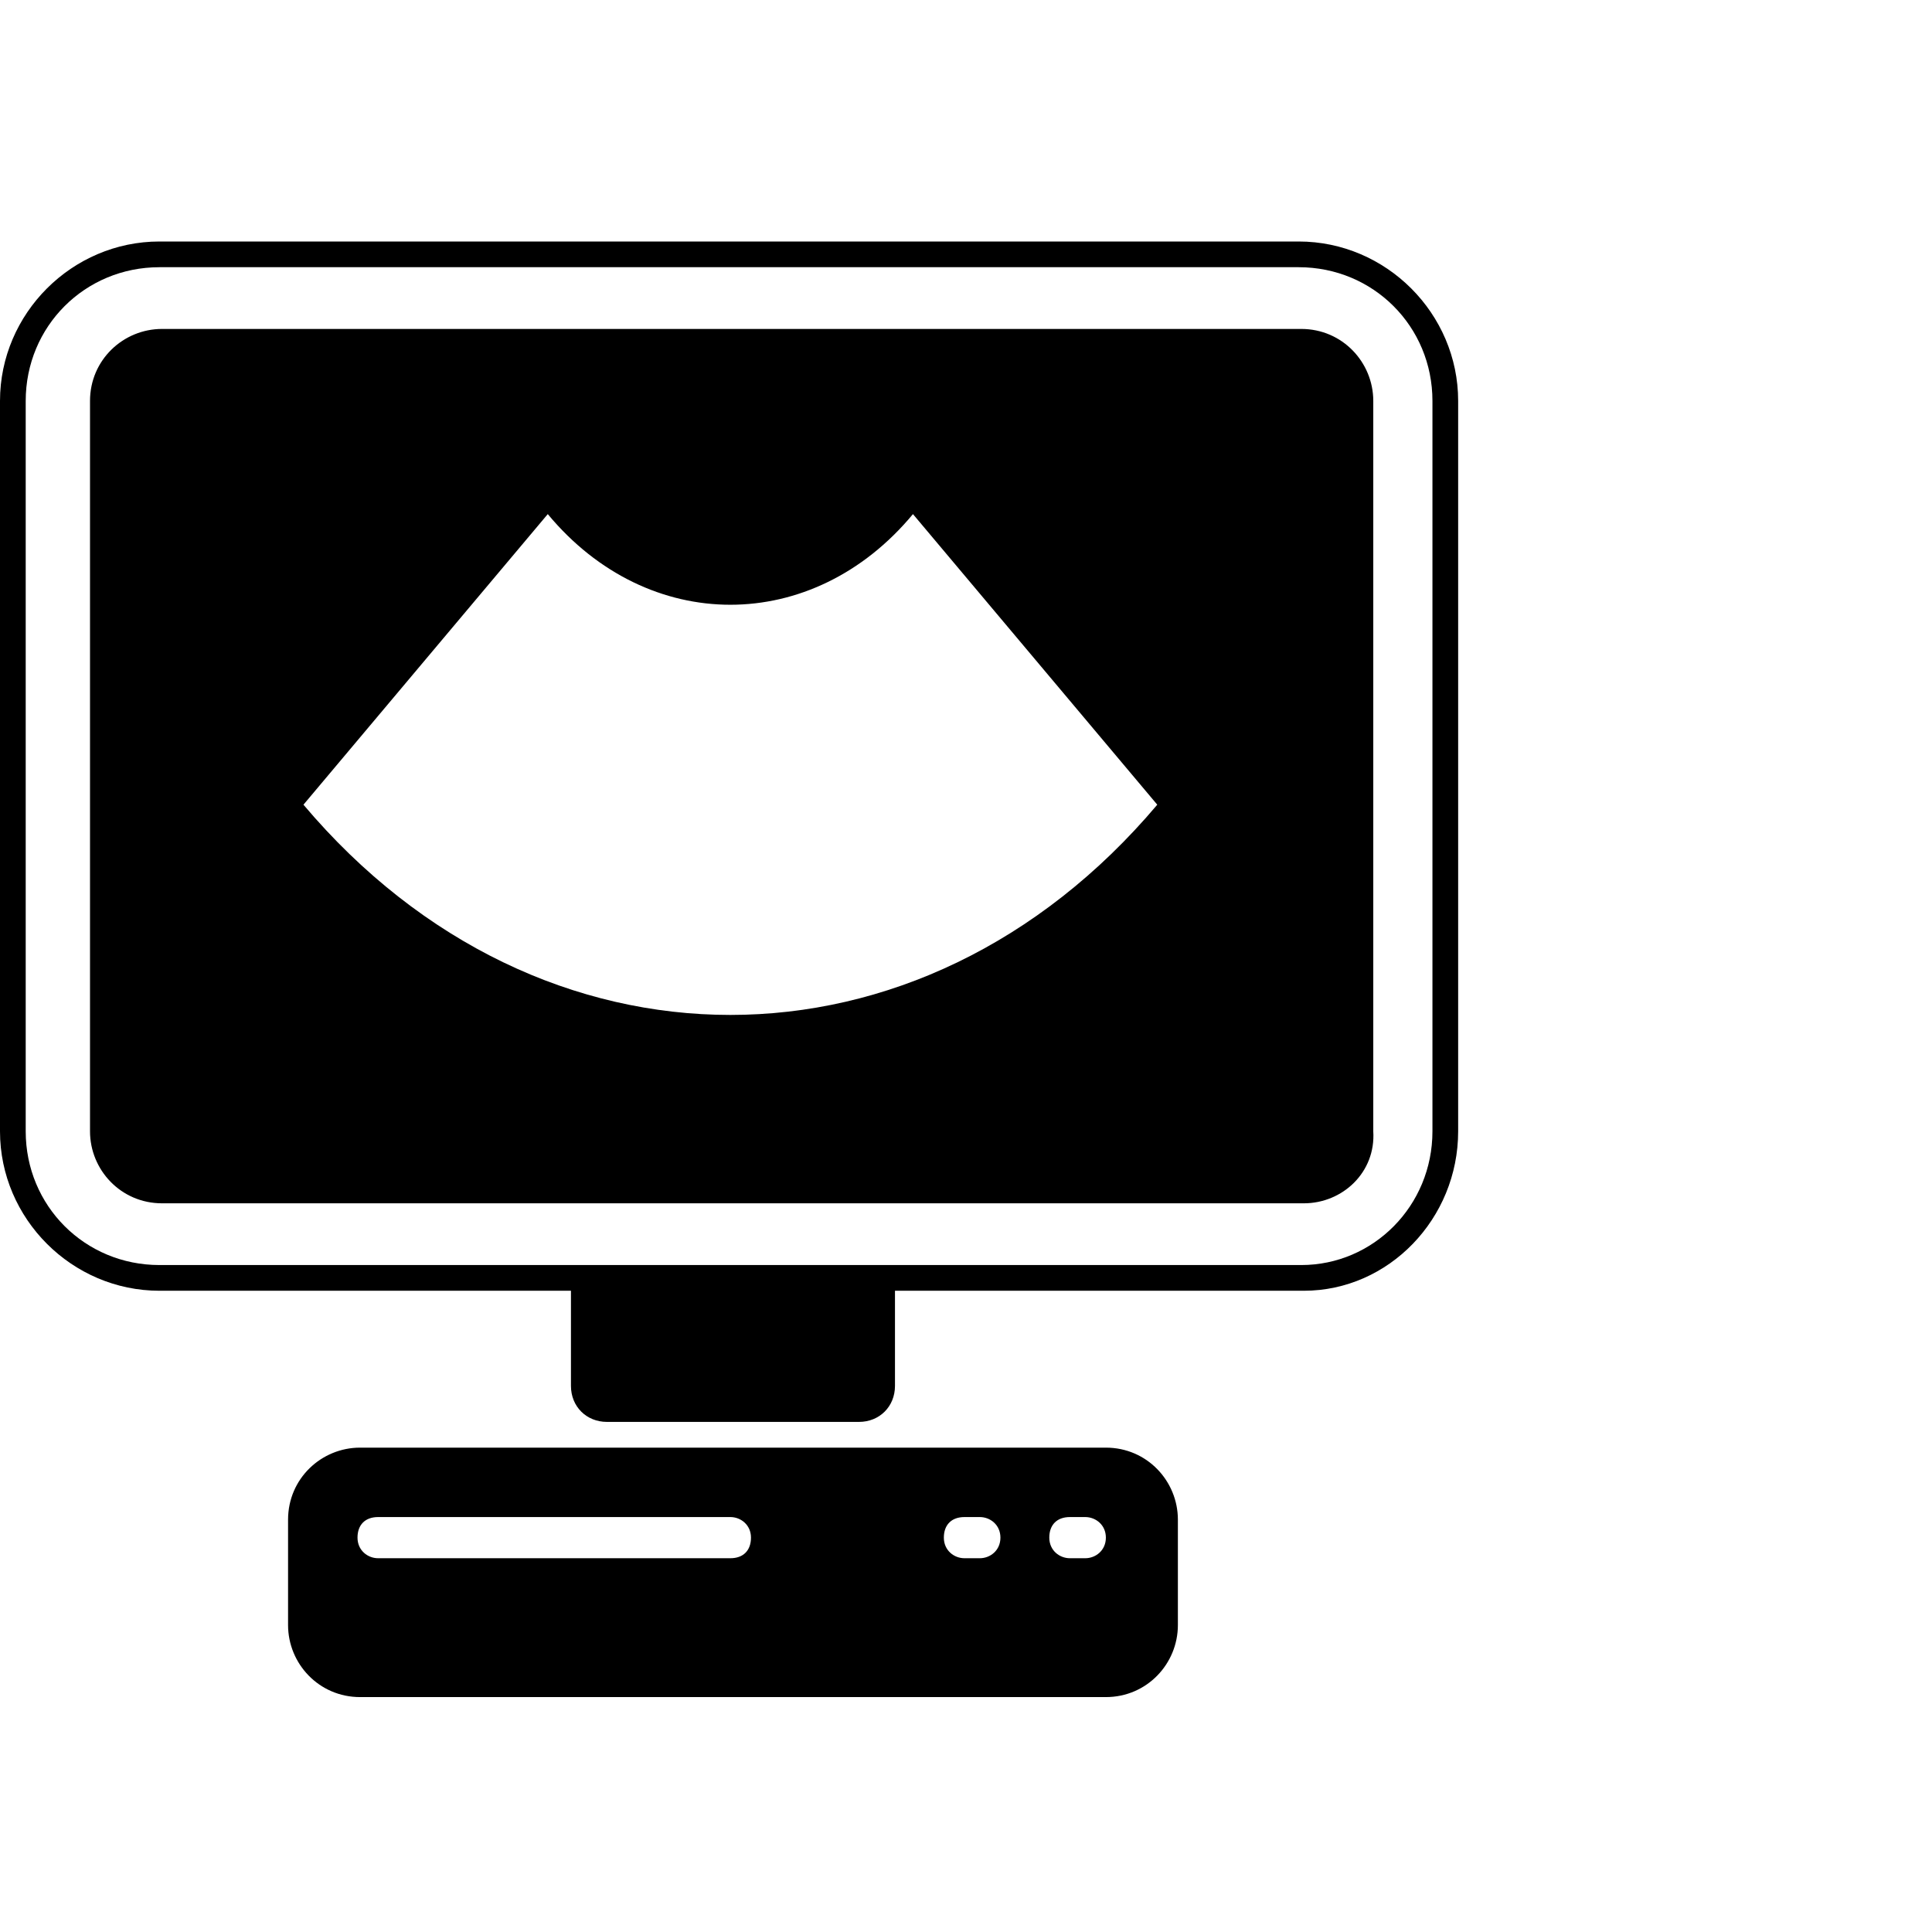
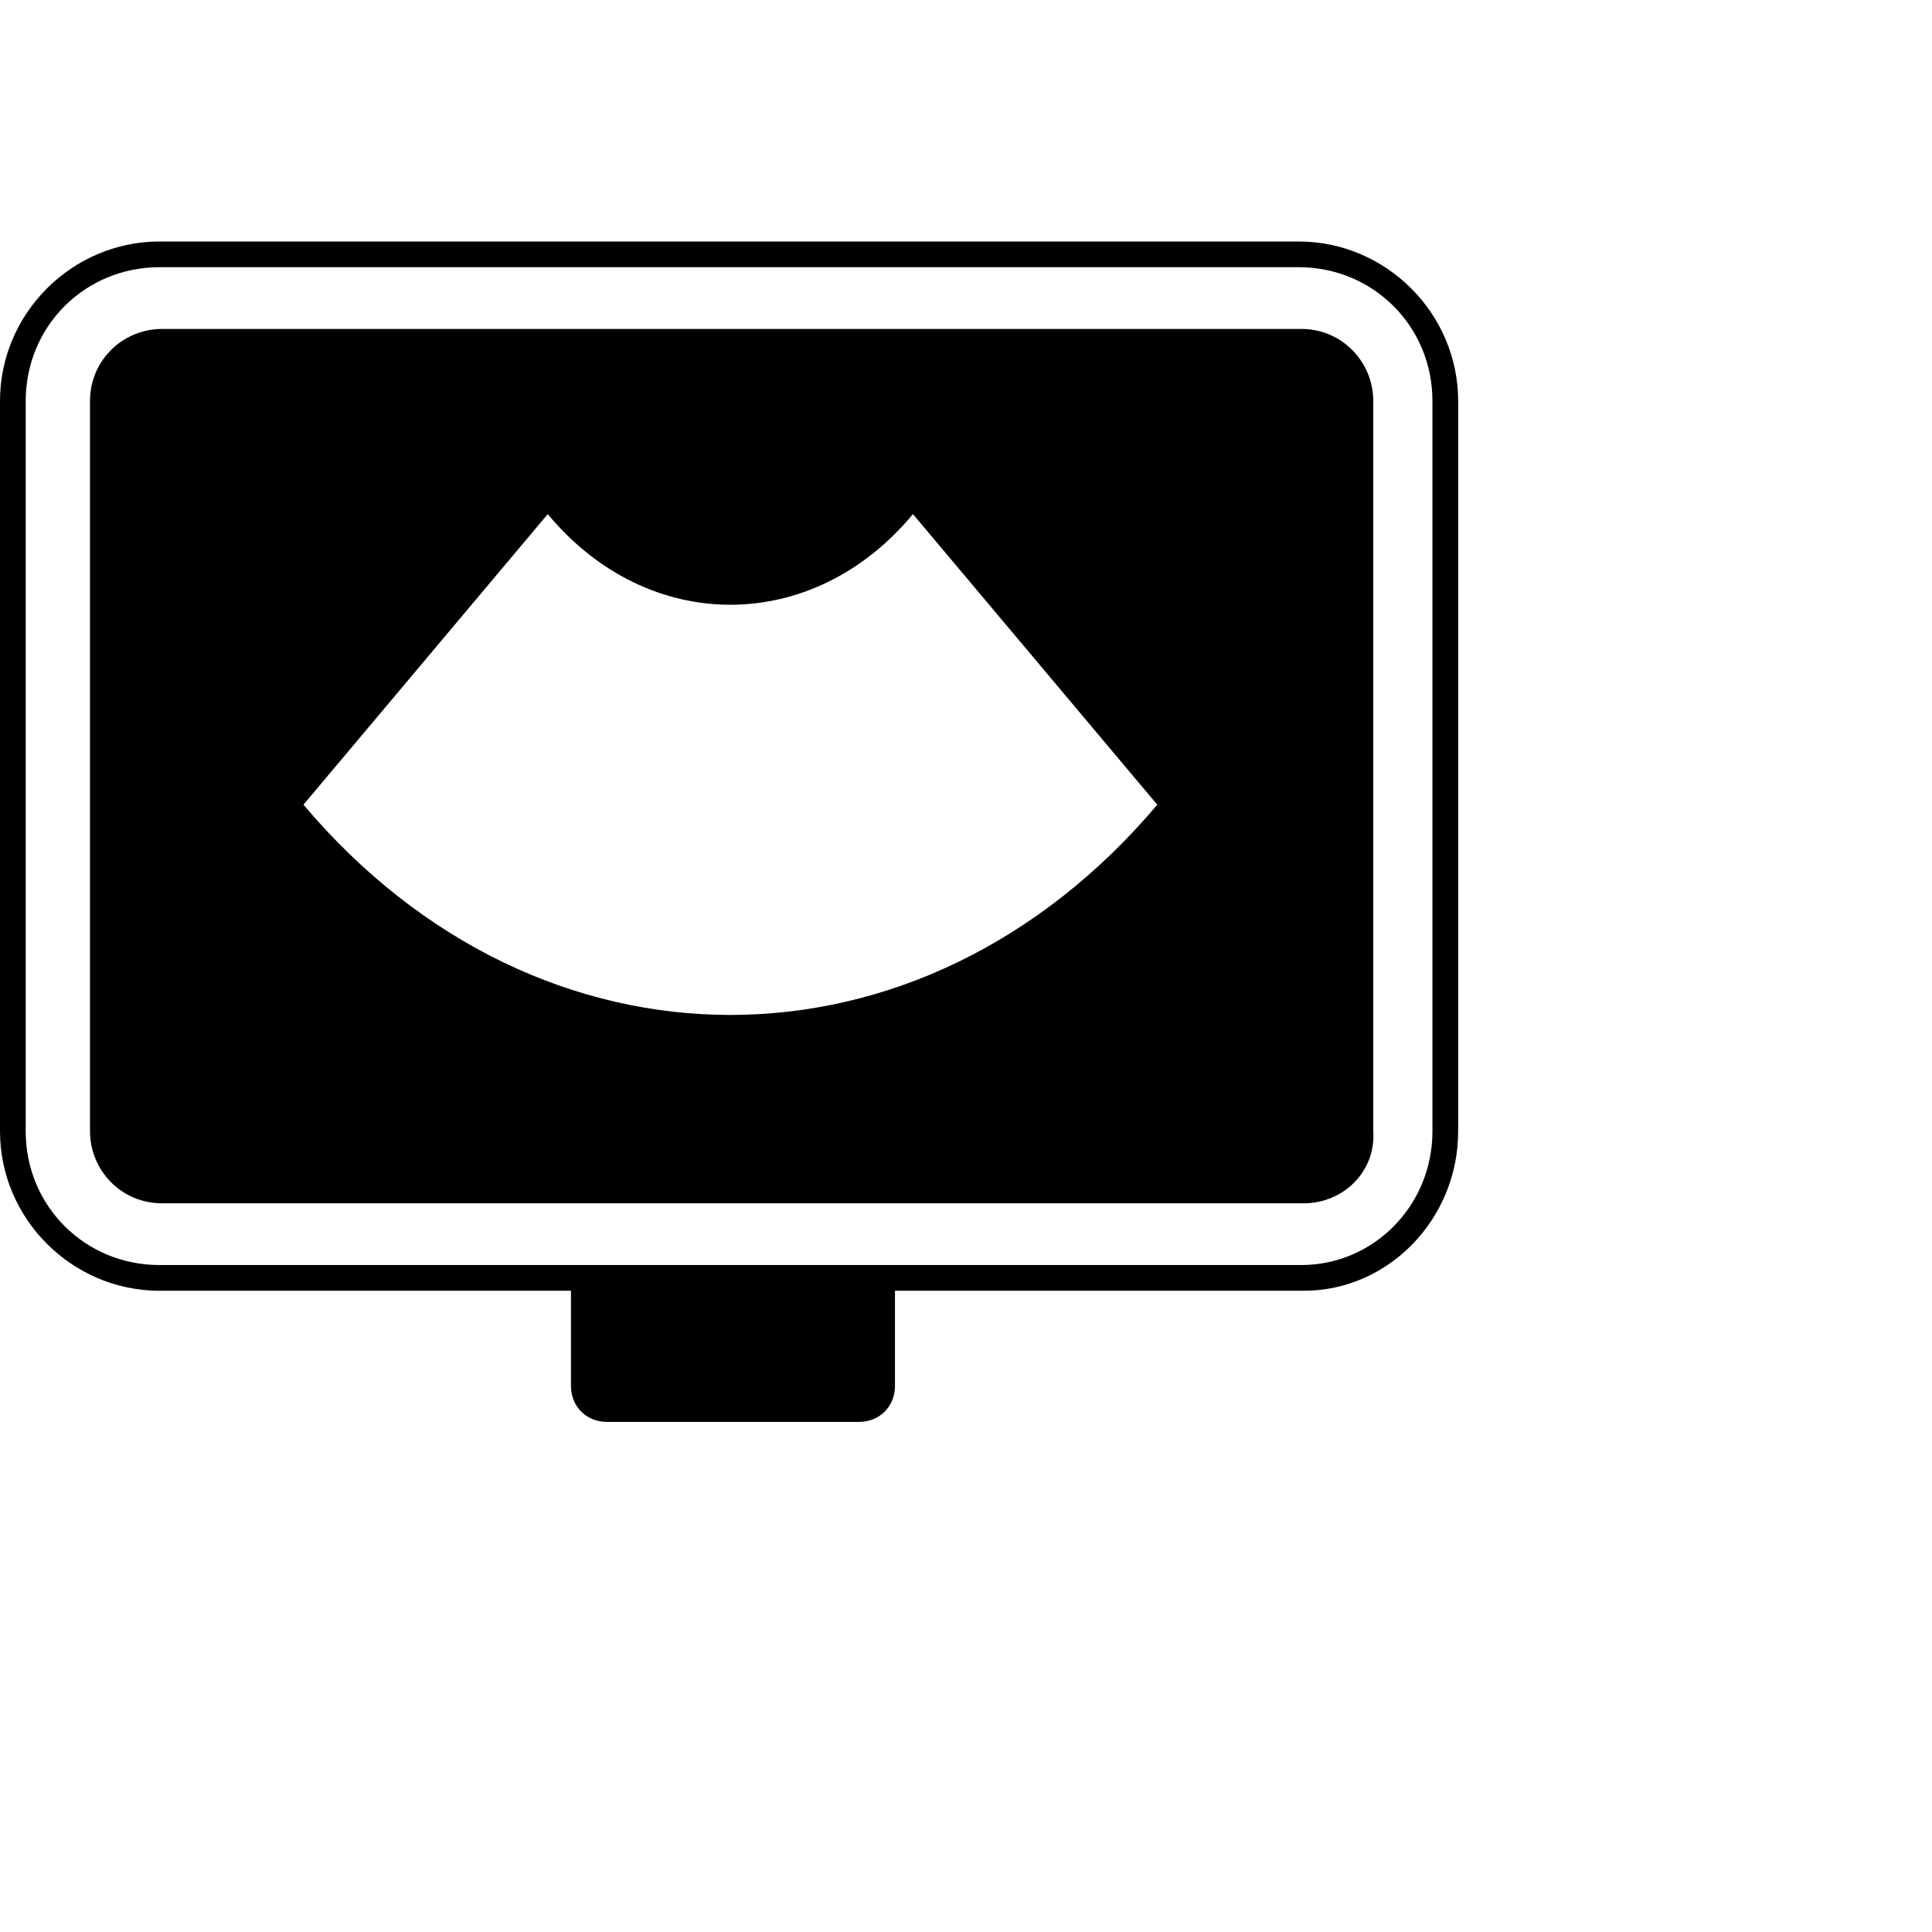
<svg xmlns="http://www.w3.org/2000/svg" width="88" height="88" viewBox="0 0 88 88" fill="none">
  <path d="M59.389 58.792H7.263C3.28 58.792 0 55.512 0 51.53V18.262C0 14.28 3.28 11 7.263 11H59.154C63.137 11 66.417 14.28 66.417 18.262V51.53C66.417 55.512 63.254 58.792 59.389 58.792ZM7.263 12.171C3.866 12.171 1.171 14.866 1.171 18.262V51.53C1.171 54.927 3.866 57.621 7.263 57.621H59.272C62.551 57.621 65.246 54.927 65.246 51.53V18.262C65.246 14.866 62.551 12.171 59.154 12.171H7.263Z" fill="#000000" />
  <path d="M26.006 58.09H40.765V63.126C40.765 64.064 40.062 64.766 39.125 64.766H27.646C26.709 64.766 26.006 64.064 26.006 63.126V58.09Z" fill="#000000" />
-   <path d="M50.371 65.938H16.401C14.644 65.938 13.121 67.343 13.121 69.218V74.02C13.121 75.777 14.527 77.3 16.401 77.3H50.371C52.245 77.3 53.651 75.777 53.651 74.02V69.218C53.651 67.46 52.245 65.938 50.371 65.938ZM33.269 70.975H17.221C16.752 70.975 16.284 70.623 16.284 70.037C16.284 69.452 16.635 69.1 17.221 69.1H33.269C33.737 69.1 34.206 69.452 34.206 70.037C34.206 70.623 33.855 70.975 33.269 70.975ZM44.631 70.975H43.928C43.46 70.975 42.991 70.623 42.991 70.037C42.991 69.452 43.343 69.1 43.928 69.1H44.631C45.1 69.1 45.568 69.452 45.568 70.037C45.568 70.623 45.1 70.975 44.631 70.975ZM49.434 70.975H48.731C48.262 70.975 47.794 70.623 47.794 70.037C47.794 69.452 48.145 69.1 48.731 69.1H49.434C49.902 69.1 50.371 69.452 50.371 70.037C50.371 70.623 49.902 70.975 49.434 70.975Z" fill="#000000" />
  <path d="M59.272 14.983H7.379C5.622 14.983 4.1 16.388 4.1 18.262V51.53C4.1 53.287 5.505 54.809 7.379 54.809H59.389C61.146 54.809 62.669 53.404 62.551 51.53V18.262C62.551 16.506 61.146 14.983 59.272 14.983ZM13.822 36.653L24.95 23.417C29.518 28.922 37.015 28.922 41.584 23.417L52.712 36.653C41.935 49.421 24.599 49.421 13.822 36.653Z" fill="#000000" />
</svg>